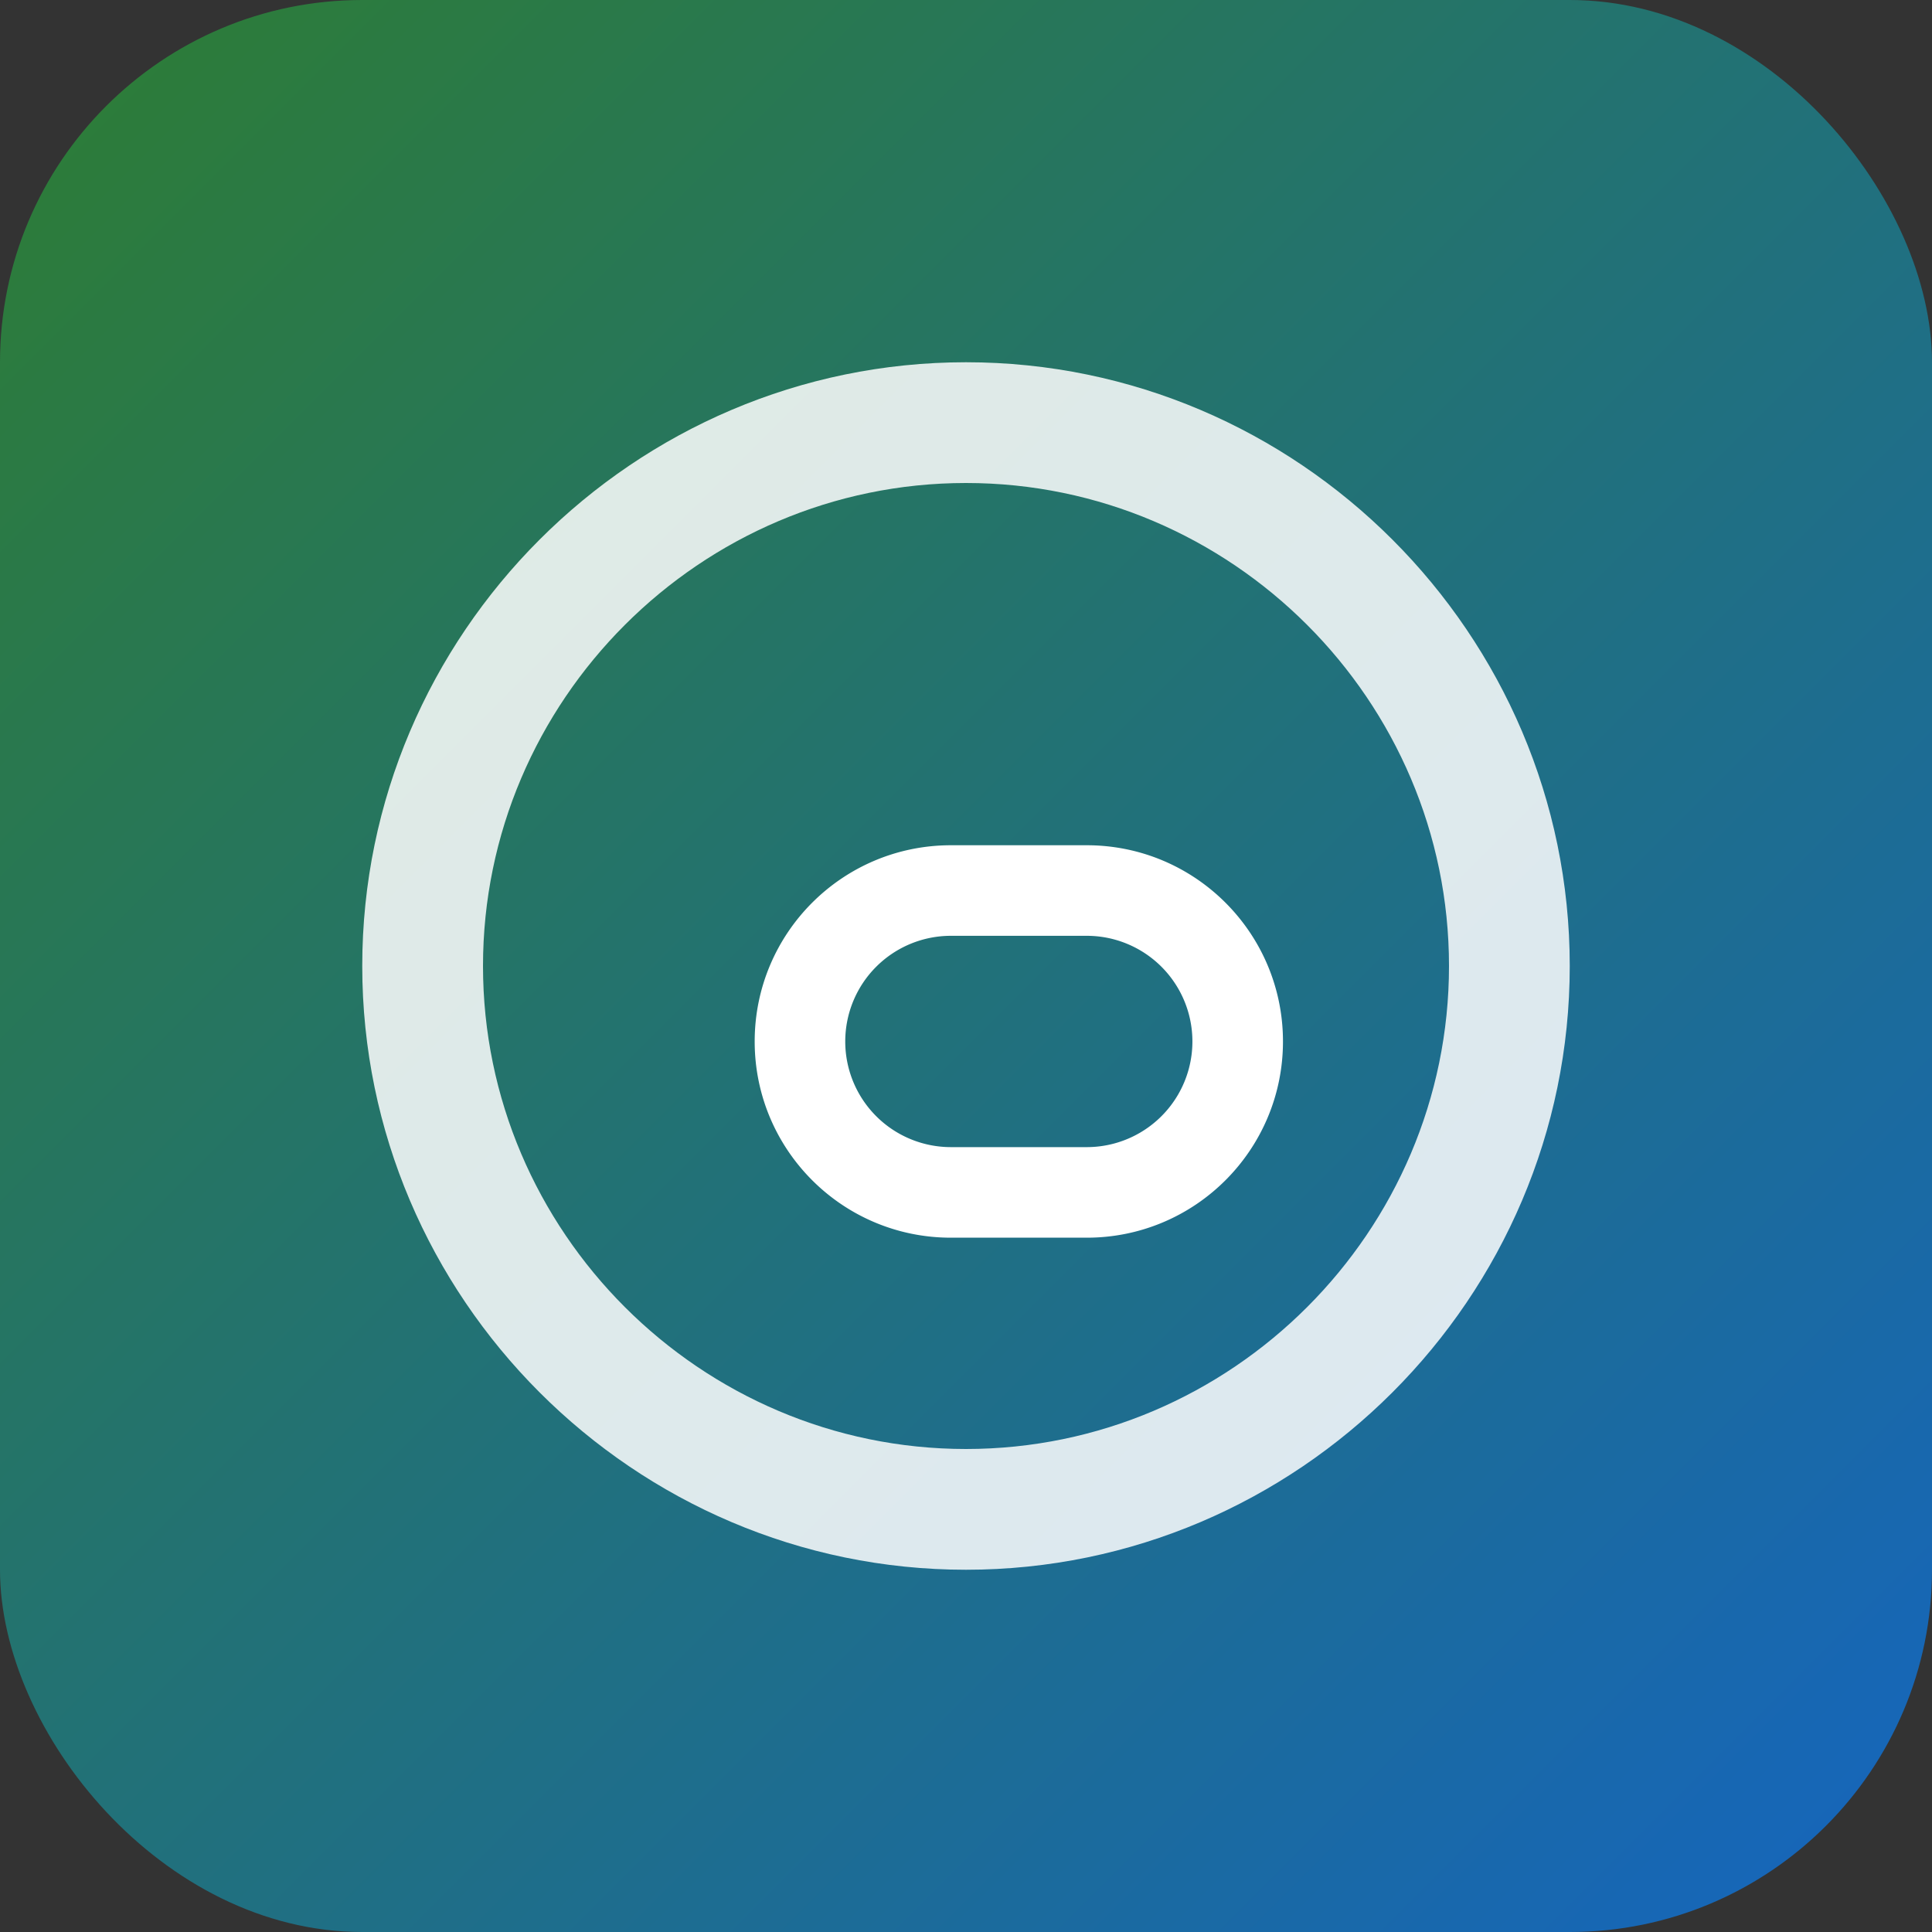
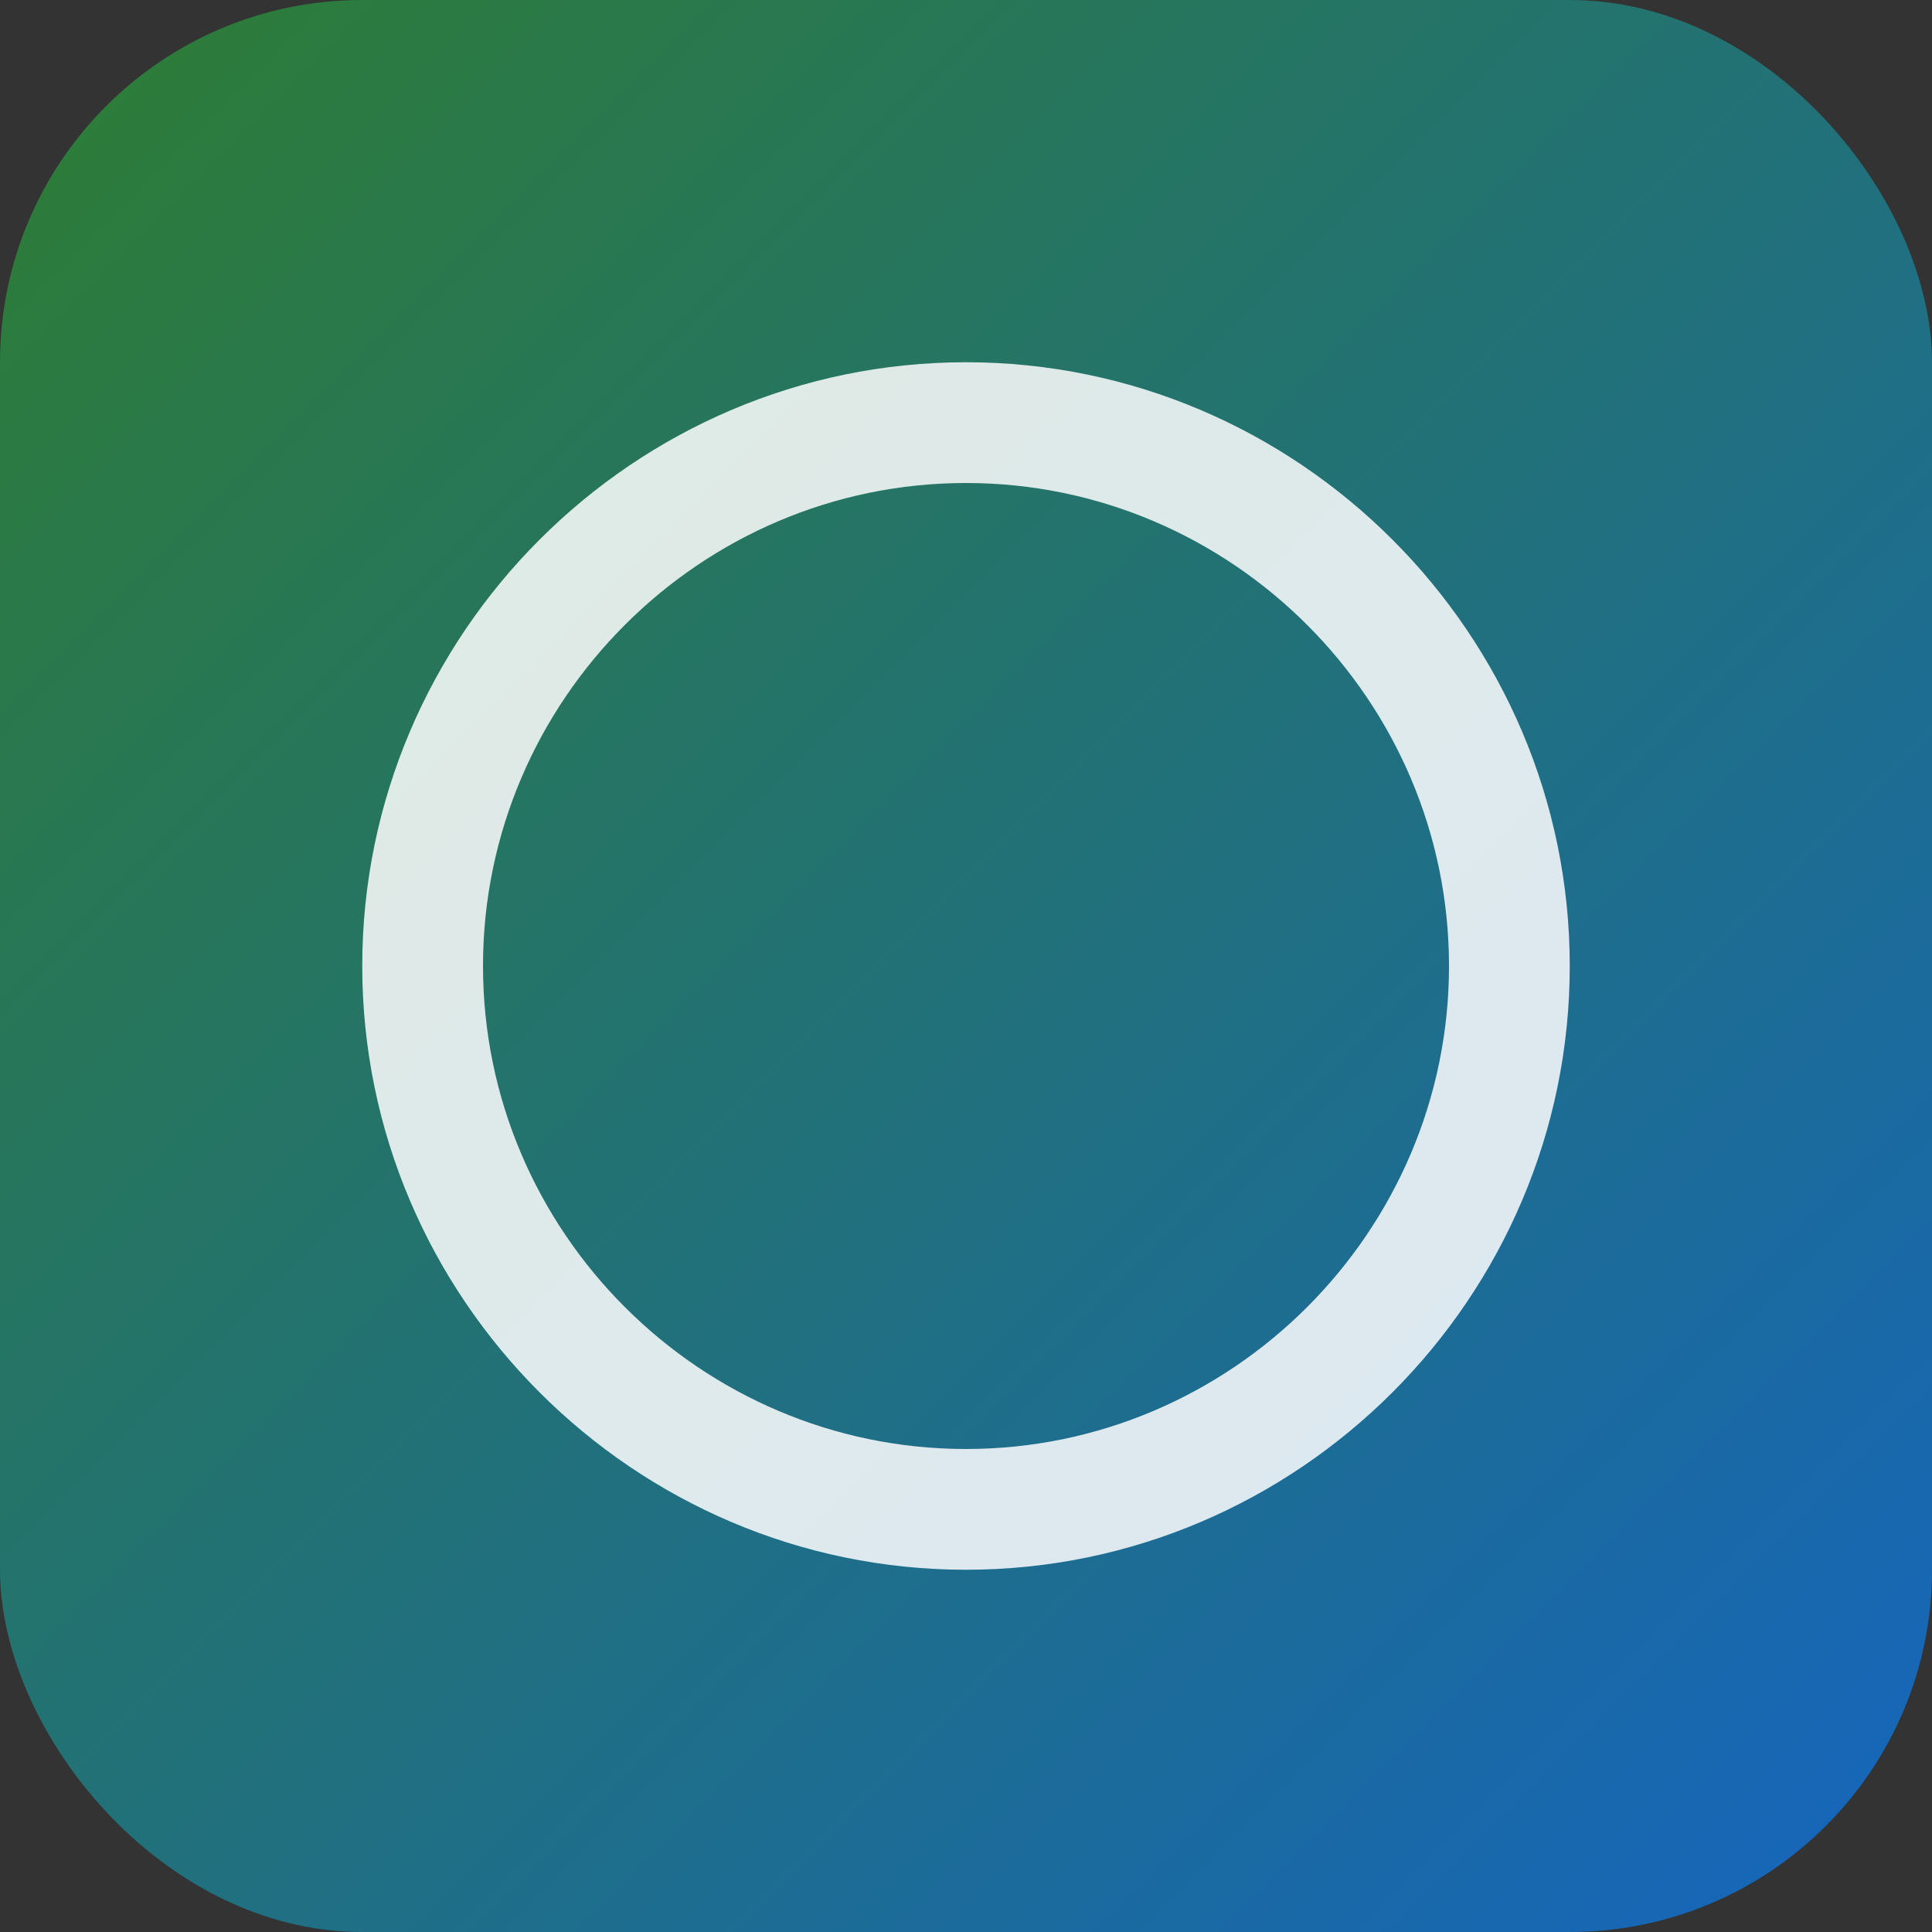
<svg xmlns="http://www.w3.org/2000/svg" viewBox="0 0 64 64">
  <rect x="0" y="0" width="64" height="64" fill="#333333" stroke="none" />
  <defs>
    <linearGradient id="g" x1="0" x2="1" y1="0" y2="1">
      <stop offset="0" stop-color="#2e7d32" />
      <stop offset="1" stop-color="#1565c0" />
    </linearGradient>
  </defs>
  <rect width="64" height="64" rx="12" fill="url(#g)" />
  <g fill="#fff" transform="translate(12,12)">
    <path d="M20 0c11 0 20 9 20 20s-9 20-20 20S0 31 0 20 9 0 20 0zm0 4C11.2 4 4 11.2 4 20s7.2 16 16 16 16-7.2 16-16S28.8 4 20 4z" opacity=".85" />
-     <path d="M13 22.5c0-3.59 2.91-6.5 6.5-6.5H22v3h-2.5A3.5 3.5 0 0 0 16 22.5 3.5 3.5 0 0 0 19.5 26H22v3h-2.5c-3.59 0-6.5-2.91-6.5-6.5zm9-6.5H24c3.59 0 6.5 2.91 6.5 6.5S27.59 29 24 29h-2v-3h2a3.5 3.5 0 0 0 0-7h-2v-3z" />
  </g>
</svg>